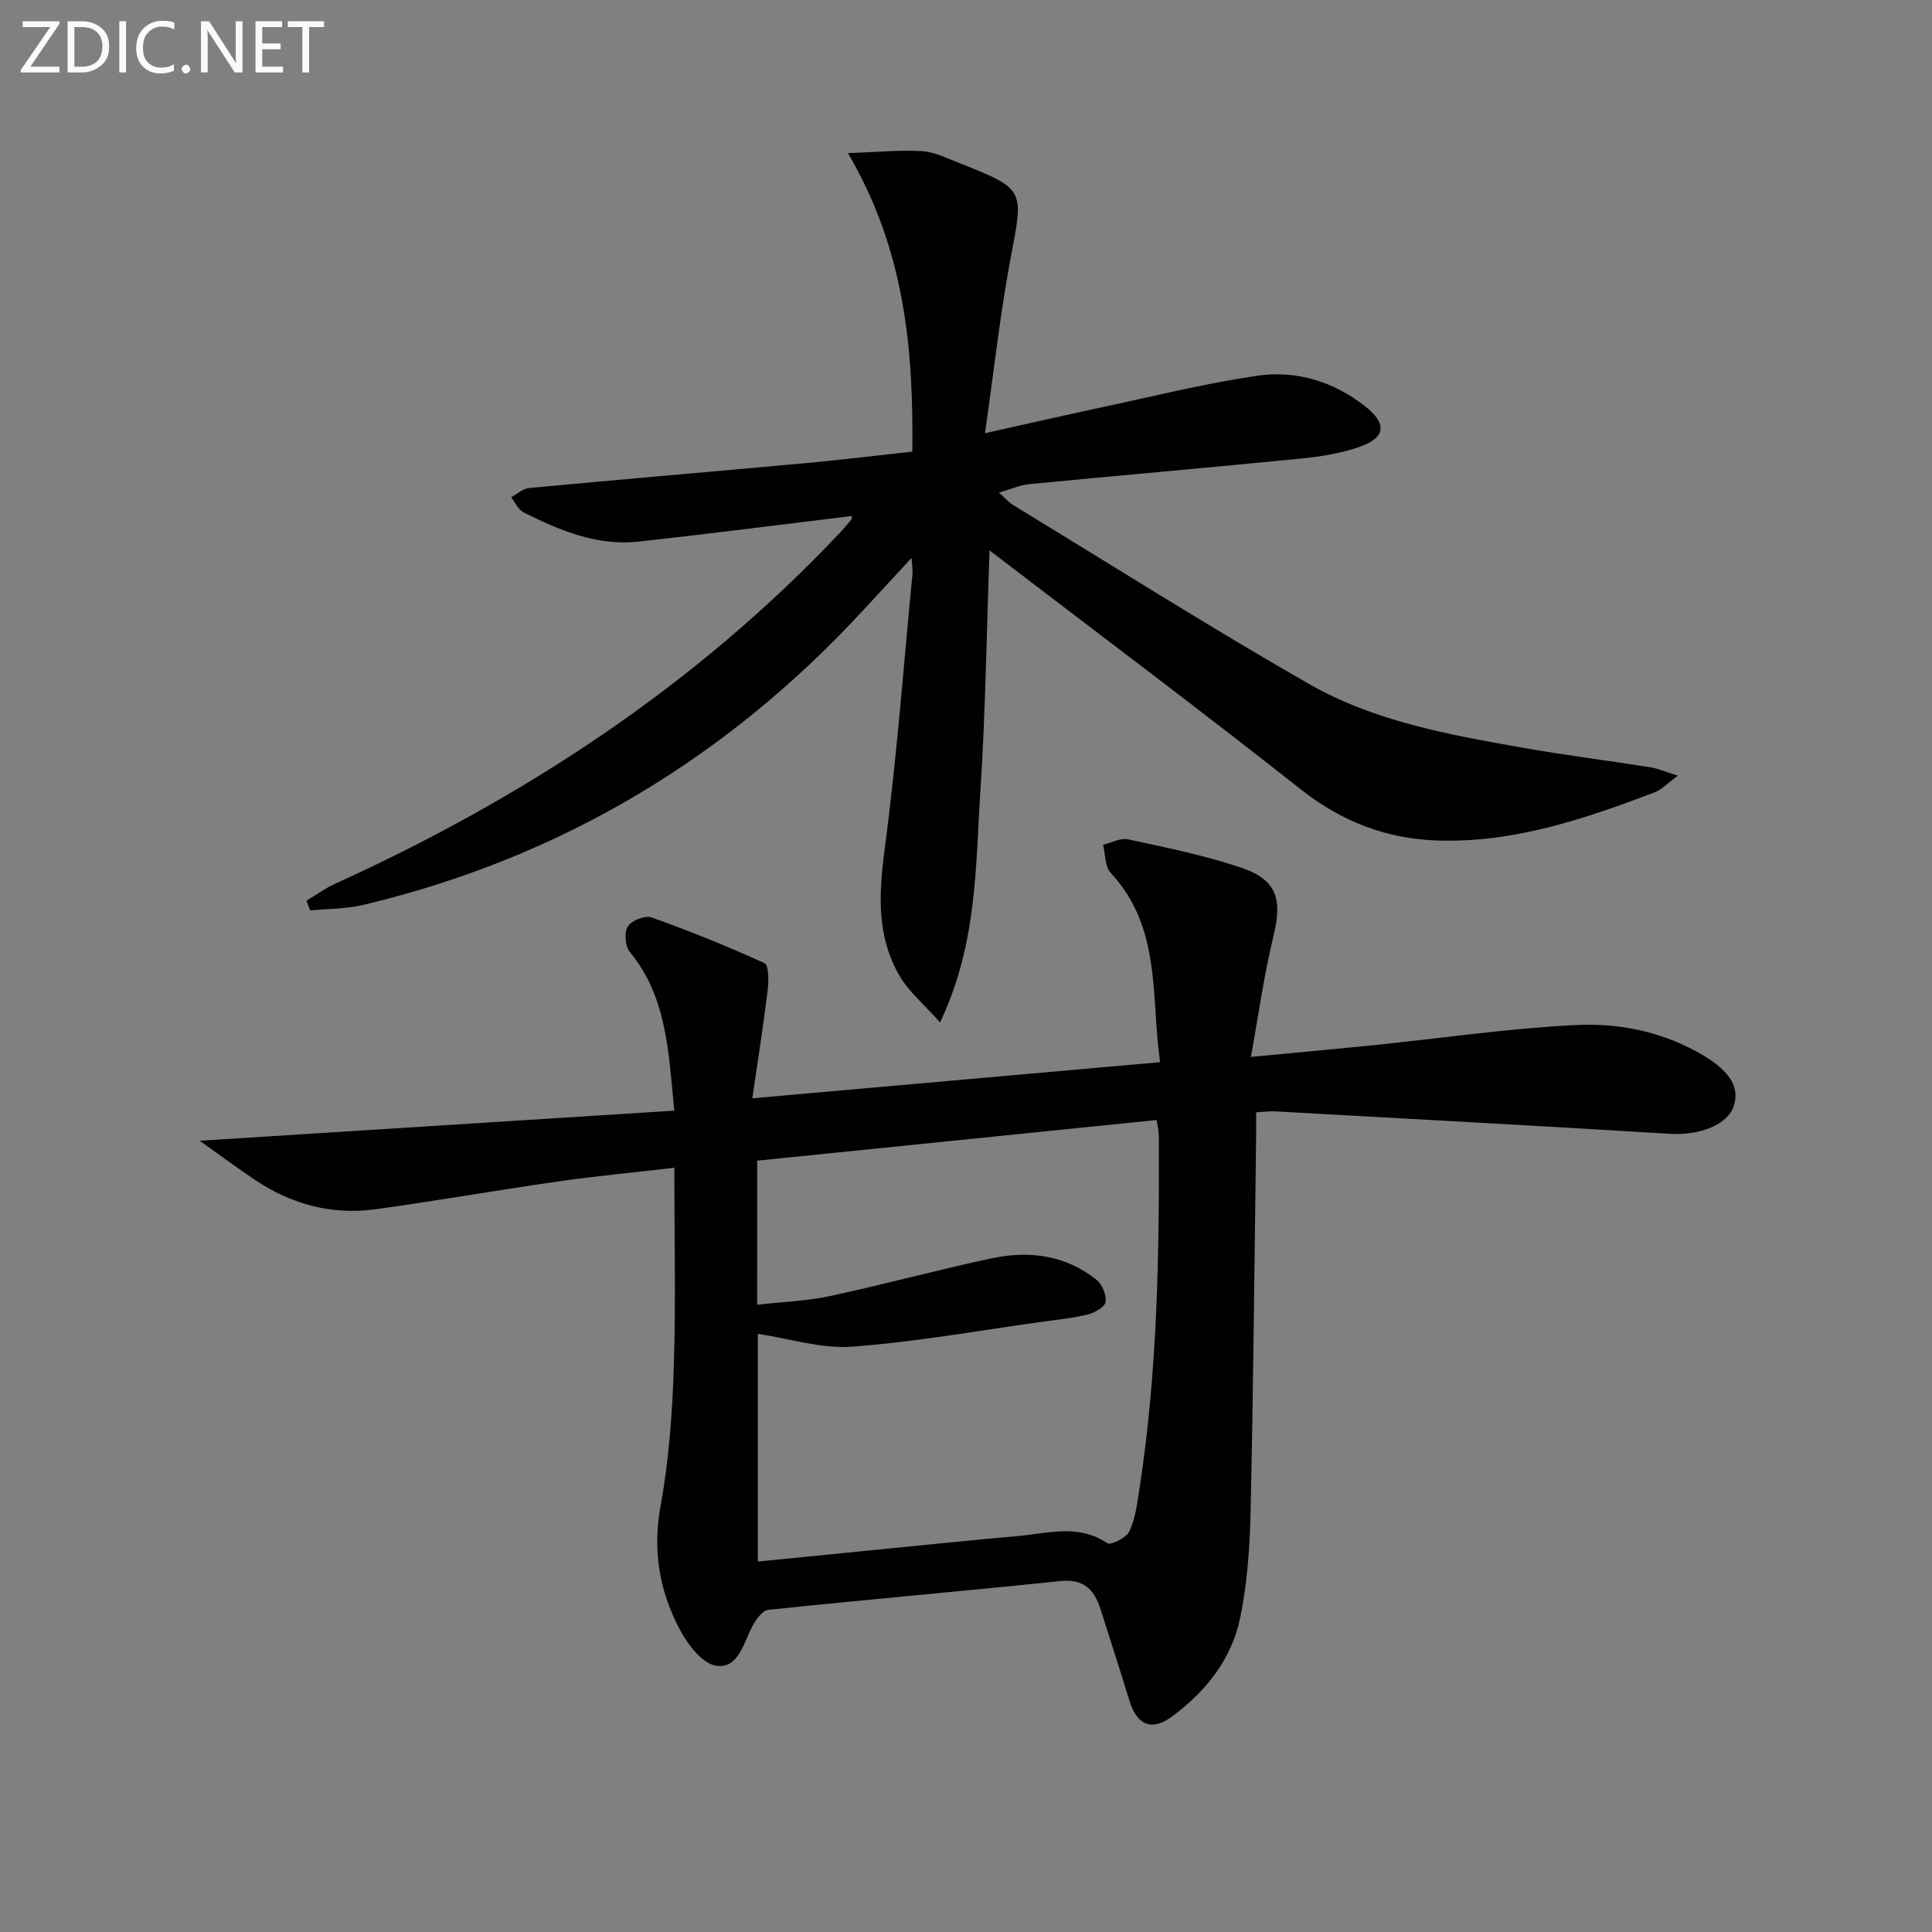
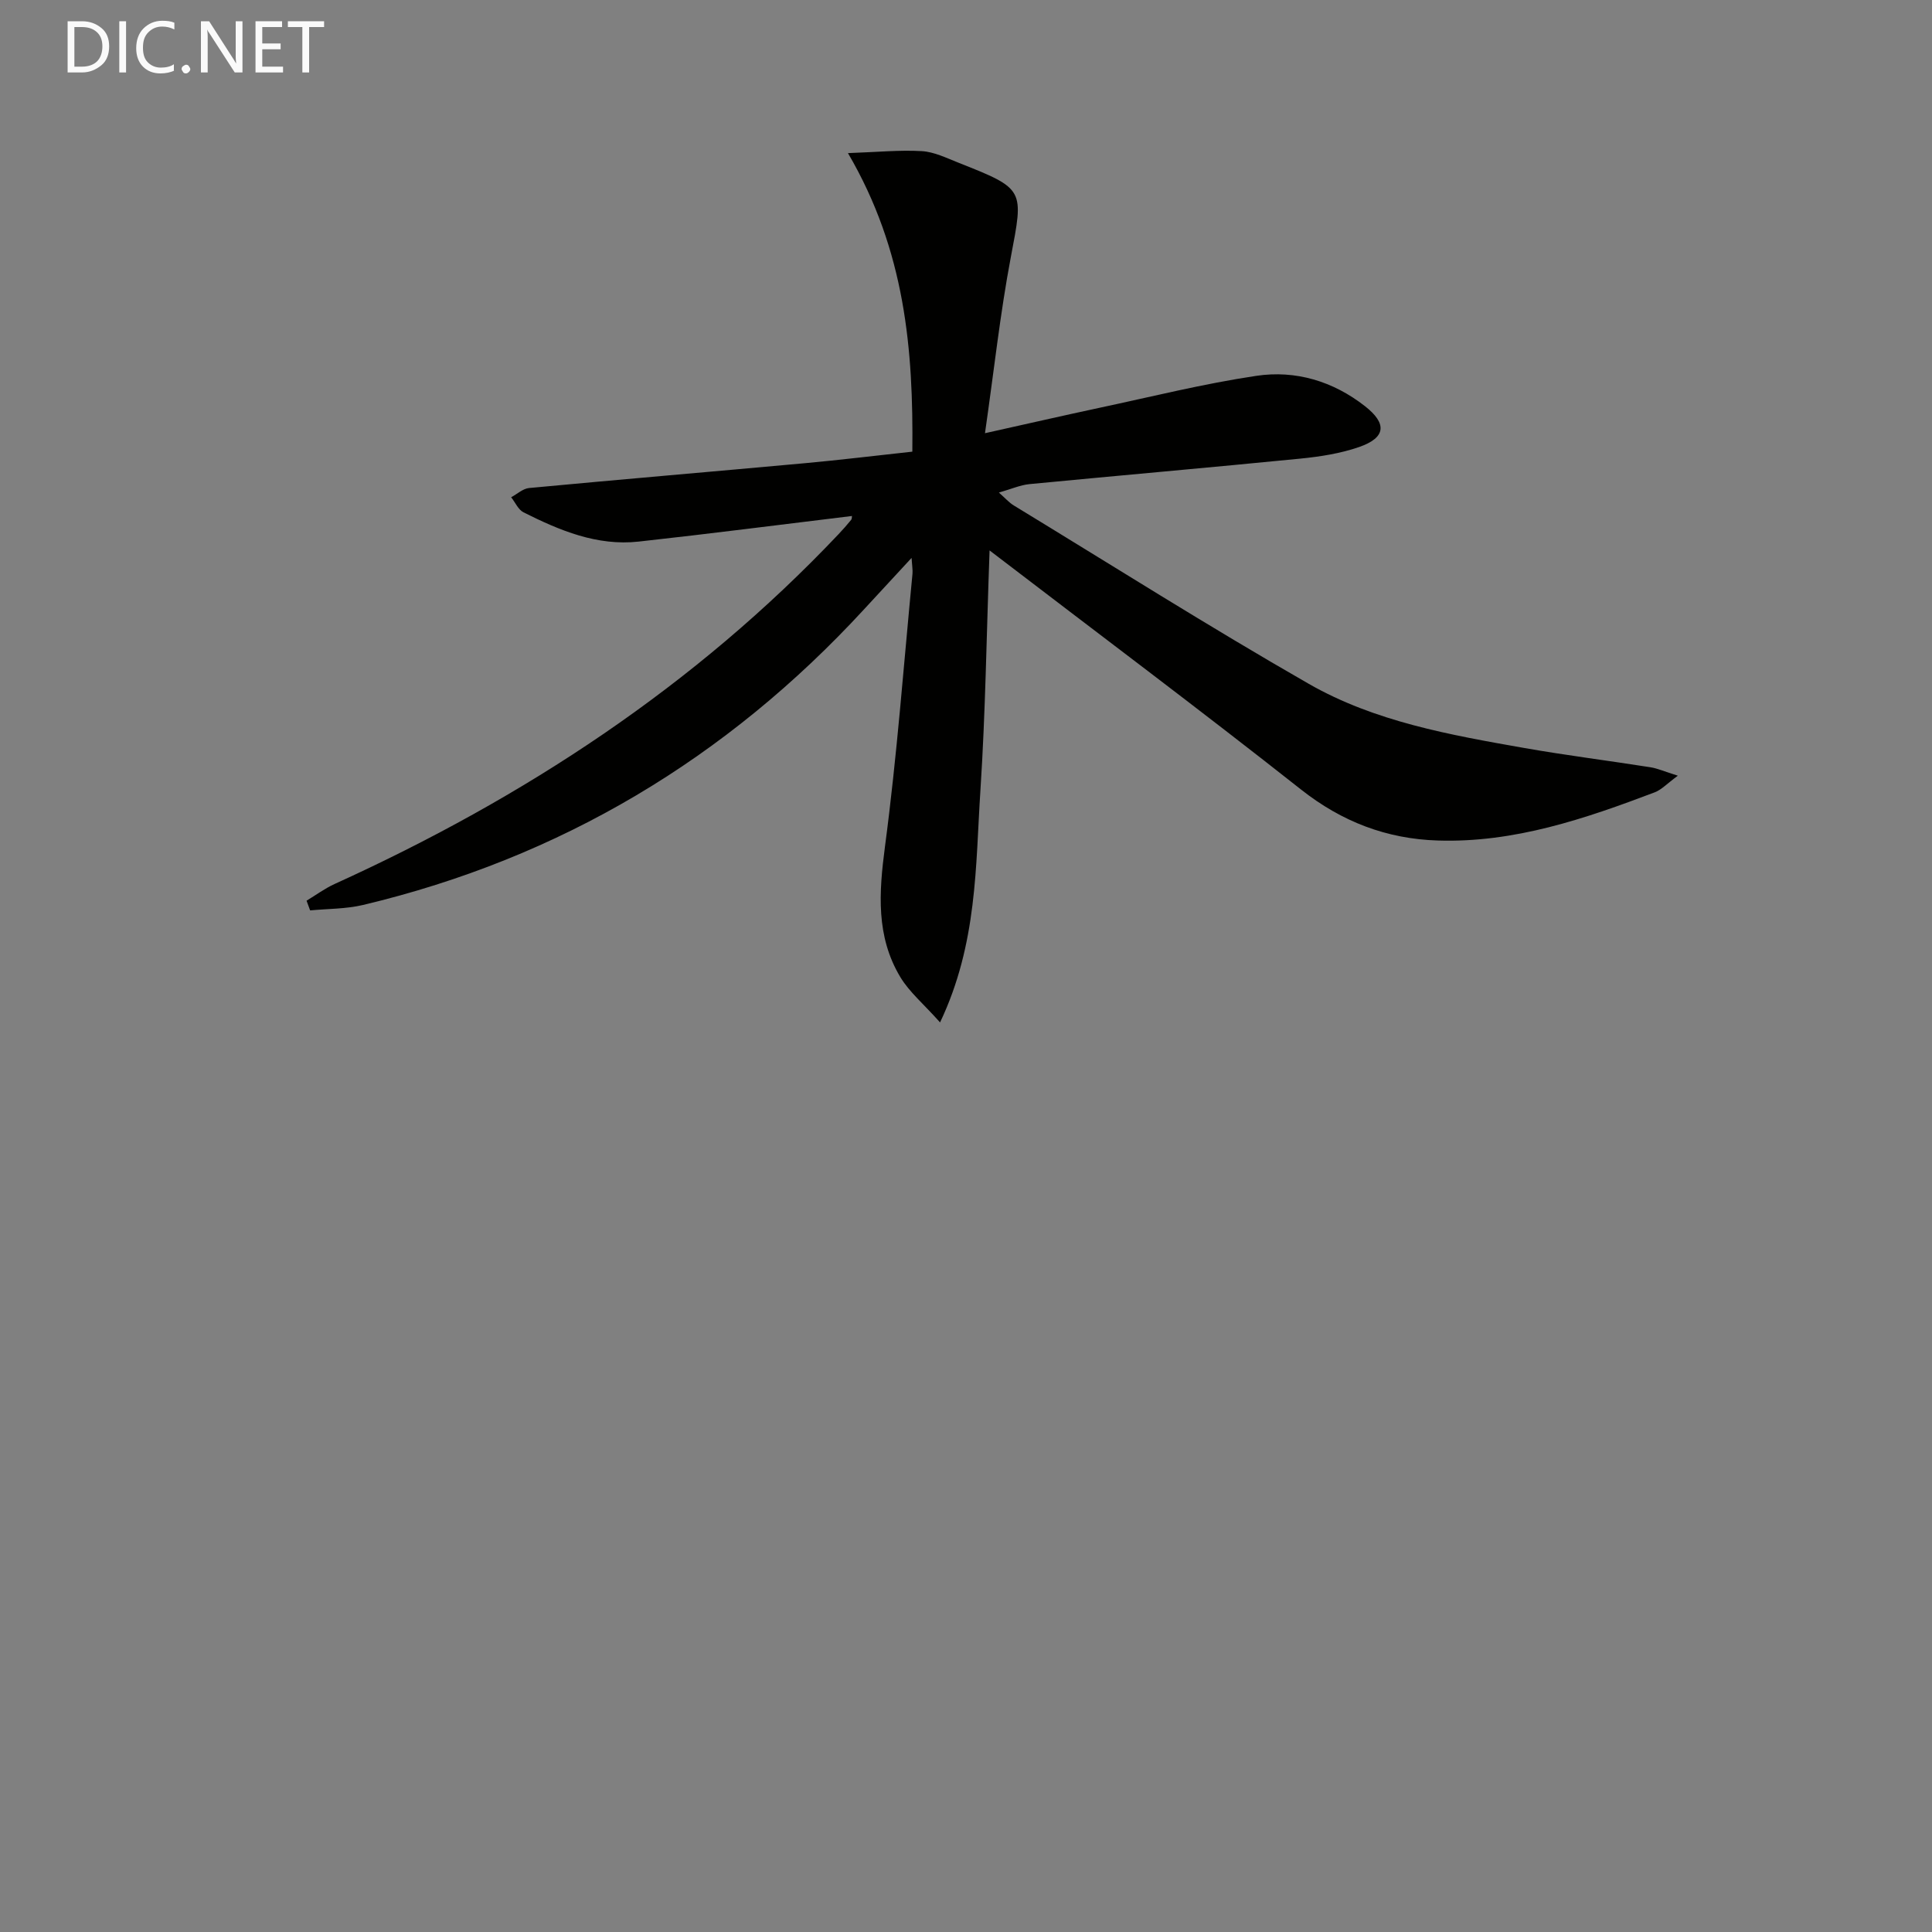
<svg xmlns="http://www.w3.org/2000/svg" enable-background="new 0 0 400 400" viewBox="0 0 400 400">
  <rect x="0" y="0" width="400" height="400" fill="#808080" stroke="none" />
-   <path d="m260.07 230.3c0 2.06.02 3.54 0 5.03-.35 25.81-.58 51.62-1.14 77.43-.16 7.38-.67 14.87-2.14 22.08-1.75 8.59-7.05 15.31-14.11 20.53-4.16 3.08-7.26 1.89-8.82-3.2-1.95-6.35-4-12.68-6.01-19.01-1.29-4.04-3.45-6.32-8.3-5.82-20.15 2.1-40.33 3.85-60.48 5.96-1.25.13-2.63 2.08-3.35 3.49-1.8 3.51-2.92 8.78-7.46 8.08-2.88-.44-5.91-4.45-7.55-7.56-4.19-7.92-5.63-16.31-3.95-25.51 1.72-9.42 2.43-19.09 2.74-28.68.44-13.46.11-26.95.11-41.35-8.31.97-16.16 1.71-23.95 2.82-12.64 1.81-25.23 4.02-37.87 5.77-9.06 1.26-17.46-1.02-25.04-6.1-3.55-2.38-6.98-4.94-11.41-8.08 33.31-2.11 65.56-4.16 98.26-6.23-1.21-12.51-1.58-23.62-9.21-32.85-.97-1.18-1.18-4.06-.4-5.31.76-1.22 3.58-2.32 4.92-1.84 7.91 2.82 15.73 5.97 23.37 9.46.9.41.89 3.68.67 5.55-.9 7.31-2.05 14.58-3.19 22.43 28.66-2.54 56.05-4.97 84.43-7.48-1.96-13.43.39-27.78-10.23-39.19-1.21-1.3-1.09-3.85-1.58-5.82 1.73-.41 3.59-1.47 5.16-1.13 7.89 1.72 15.86 3.3 23.48 5.89 7.41 2.52 8.49 6.55 6.63 14.18-1.94 7.95-3.05 16.11-4.67 24.98 9.57-.91 17.59-1.63 25.61-2.45 13.87-1.42 27.71-3.46 41.62-4.15 8.56-.43 17.17 1.2 25.02 5.48 6.48 3.53 9.1 7.04 7.74 11.26-1.26 3.93-7.15 6.16-13.18 5.79-27.22-1.67-54.44-3.13-81.67-4.65-1.17-.08-2.31.1-4.05.2zm-103.31 39.83c5.32-.6 10.31-.77 15.11-1.8 11.19-2.4 22.25-5.43 33.45-7.81 7.75-1.65 15.29-.68 21.7 4.45 1.18.94 2.09 3.15 1.88 4.59-.15 1.04-2.24 2.23-3.66 2.58-3.05.76-6.22 1.07-9.34 1.5-13.14 1.82-26.24 4.19-39.44 5.17-6.39.47-12.98-1.67-19.56-2.65v47.14c8.7-.87 16.93-1.69 25.17-2.5 9.58-.94 19.16-1.94 28.75-2.79 6.18-.55 12.45-2.55 18.42 1.49.72.49 3.97-1.13 4.59-2.45 1.23-2.64 1.61-5.73 2.06-8.67 3.75-24.25 4.15-48.69 4.03-73.16-.01-1.09-.29-2.17-.46-3.33-27.71 2.82-55.1 5.6-82.69 8.41-.01 9.94-.01 19.51-.01 29.83z" fill="#010100" />
  <path d="m176.39 106.83c-14.87 1.8-29.5 3.69-44.16 5.3-8.62.95-16.35-2.3-23.83-6.05-1.1-.55-1.72-2.06-2.57-3.13 1.24-.66 2.43-1.79 3.71-1.91 19.03-1.79 38.07-3.4 57.1-5.14 7.25-.66 14.48-1.55 22.25-2.39.22-21.11-1.46-41.55-13.33-61.81 6.08-.21 10.71-.68 15.29-.41 2.56.15 5.09 1.41 7.55 2.38 13.89 5.5 13.55 5.46 10.86 19.67-2.18 11.52-3.44 23.22-5.33 36.35 8.92-1.98 16.23-3.66 23.57-5.23 10.86-2.31 21.67-5.02 32.63-6.65 8.11-1.21 15.87 1.11 22.48 6.29 4.61 3.61 4.33 6.52-1.22 8.45-3.86 1.34-8.05 1.99-12.15 2.4-18.69 1.85-37.4 3.48-56.09 5.28-1.93.19-3.8 1.03-6.34 1.75 1.3 1.14 2.1 2.08 3.1 2.68 20.31 12.37 40.41 25.09 61.04 36.91 13.7 7.85 29.27 10.59 44.67 13.3 8.65 1.52 17.38 2.61 26.07 3.98 1.52.24 2.96.9 5.69 1.75-2.27 1.67-3.39 2.91-4.78 3.44-14.48 5.49-29.11 10.48-44.89 9.98-10.59-.33-19.86-3.86-28.35-10.56-20.88-16.48-42.18-32.43-64.48-49.5-.64 17.65-.85 33.65-1.89 49.59-1.03 15.7-.59 31.78-8.36 48.13-3.42-3.84-6.37-6.29-8.23-9.39-5.06-8.43-4.43-17.48-3.18-26.99 2.49-18.76 3.88-37.67 5.7-56.51.07-.77-.08-1.56-.19-3.28-3.71 4.02-6.8 7.35-9.89 10.7-28.39 30.82-62.83 51.43-103.66 61.15-3.54.84-7.31.78-10.97 1.13-.25-.67-.49-1.34-.74-2.01 1.94-1.17 3.78-2.54 5.83-3.47 39.17-17.8 74.58-40.99 104.3-72.4.91-.96 1.79-1.96 2.63-2.99.17-.22.13-.63.16-.79z" fill="#010100" />
  <g fill="#fafafa">
-     <path d="m12.4 4.8-6.1 9h6v1.2h-8v-.5l6.1-8.9h-5.7v-1.2h7.6v.4z" />
    <path d="m14 15v-10.6h3c1.6 0 2.9.5 4 1.4s1.6 2.2 1.6 3.8-.5 3-1.6 3.9-2.4 1.5-4 1.5zm1.4-9.4v8.2h1.6c1.3 0 2.4-.4 3.1-1.1s1.1-1.8 1.1-3.1-.4-2.3-1.2-3-1.8-1-3.1-1z" />
    <path d="m26.1 4.4v10.6h-1.4v-10.6z" />
    <path d="m36.1 14.6c-.8.4-1.8.6-2.9.6-1.5 0-2.7-.5-3.6-1.4s-1.4-2.2-1.4-3.8c0-1.7.5-3.1 1.5-4.1s2.3-1.6 3.9-1.6c1 0 1.8.1 2.5.4v1.4c-.8-.4-1.6-.6-2.5-.6-1.2 0-2.1.4-2.9 1.2s-1.1 1.8-1.1 3.2c0 1.3.3 2.3 1 3s1.6 1.1 2.7 1.1c1 0 2-.2 2.7-.7v1.3z" />
    <path d="m37.6 14.3c0-.2.1-.5.3-.6s.4-.3.6-.3c.3 0 .5.1.6.3s.3.4.3.6-.1.4-.3.6-.4.3-.6.3c-.3 0-.5-.1-.6-.3s-.3-.4-.3-.6z" />
    <path d="m50.2 15h-1.6l-5.3-8.2c-.2-.2-.3-.5-.4-.7 0 .2.1.7.1 1.5v7.4h-1.4v-10.6h1.7l5.2 8.1c.2.4.4.6.4.7 0-.3-.1-.8-.1-1.5v-7.3h1.4z" />
    <path d="m58.6 15h-5.7v-10.6h5.5v1.2h-4.1v3.4h3.8v1.2h-3.8v3.6h4.3z" />
    <path d="m67.1 5.6h-3.1v9.4h-1.4v-9.4h-3v-1.2h7.5z" />
  </g>
</svg>